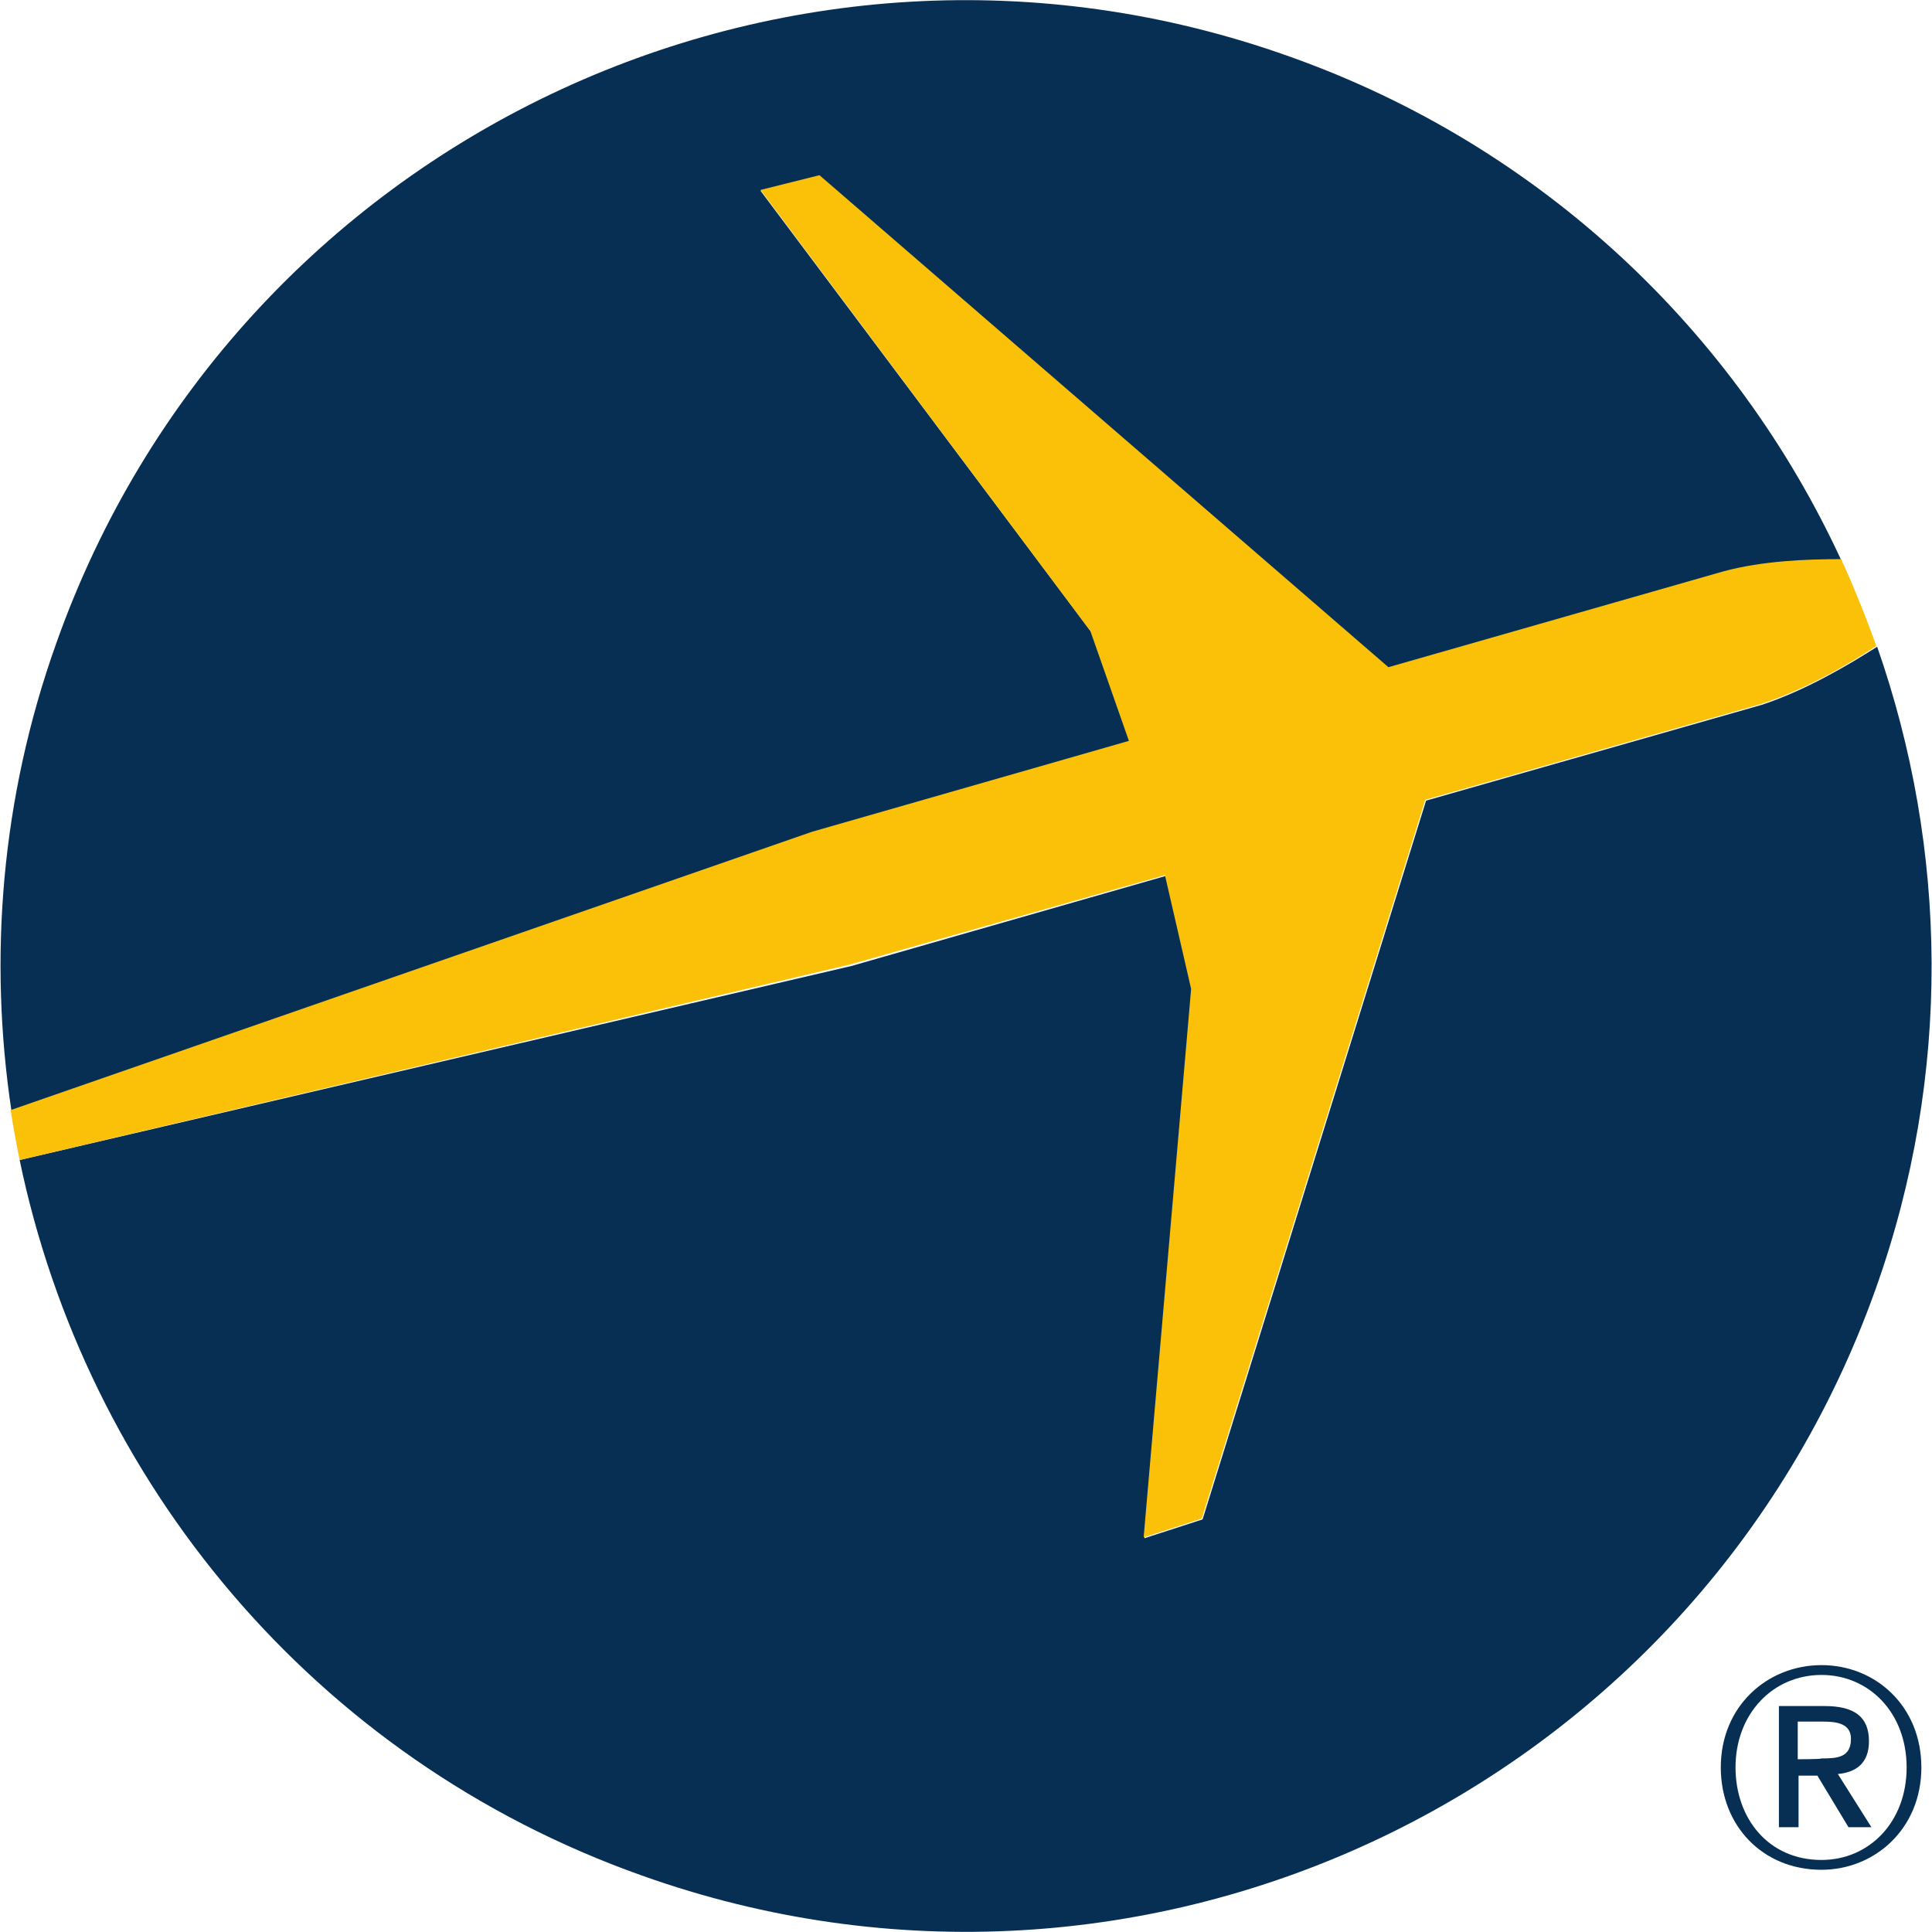
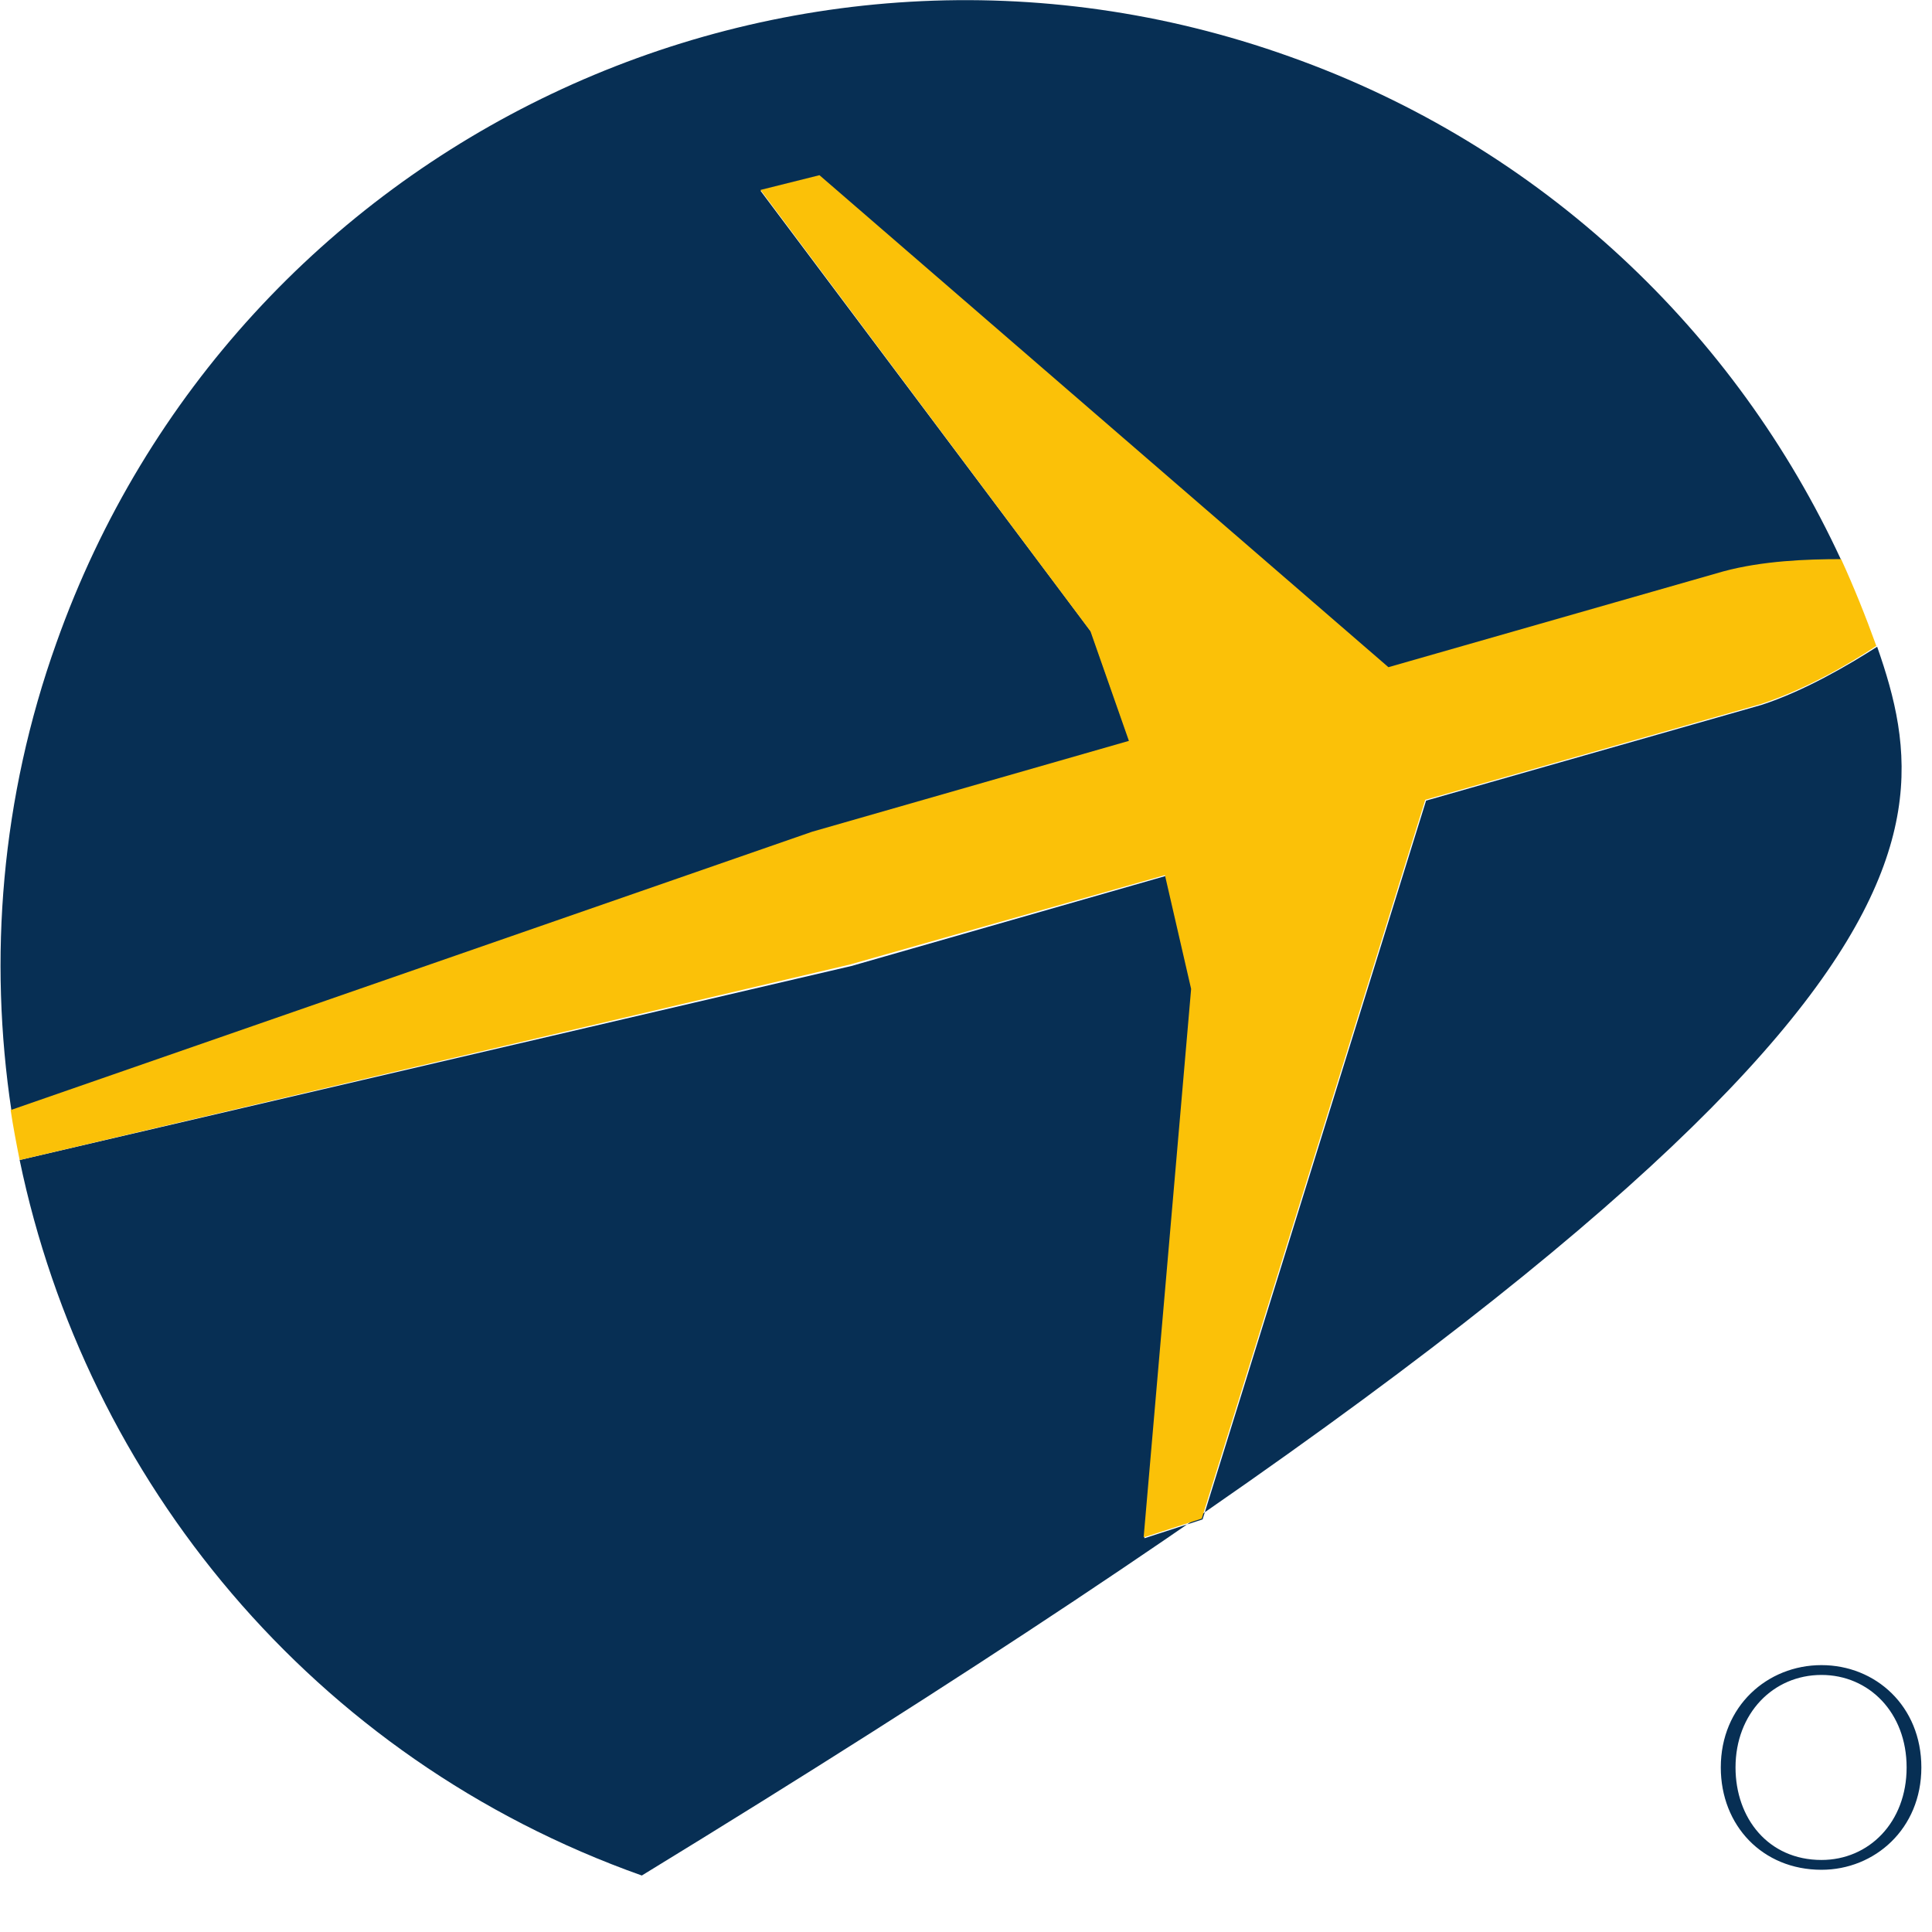
<svg xmlns="http://www.w3.org/2000/svg" width="236px" height="236px" viewBox="0 0 236 236" version="1.1">
  <title>expedia</title>
  <g id="Page-1" stroke="none" stroke-width="1" fill="none" fill-rule="evenodd">
    <g id="expedia" transform="translate(0.065, 0.017)" fill-rule="nonzero">
      <path d="M222.435,227.183 C215.935,227.183 211.935,222.083 211.935,215.883 C211.935,209.283 216.535,204.583 222.435,204.583 C228.235,204.583 232.835,209.183 232.835,215.883 C232.835,222.583 228.235,227.183 222.435,227.183 M222.435,203.383 C215.835,203.383 210.135,208.383 210.135,215.883 C210.135,222.983 215.235,228.383 222.435,228.383 C228.935,228.383 234.635,223.383 234.635,215.883 C234.635,208.383 229.035,203.383 222.435,203.383" id="path4382" fill="#072F54" />
-       <path d="M219.535,214.883 L219.535,210.283 L222.635,210.283 C224.235,210.283 226.035,210.483 226.035,212.383 C226.035,214.683 224.335,214.783 222.435,214.783 C222.335,214.883 219.535,214.883 219.535,214.883 Z M228.235,212.683 C228.235,209.683 226.435,208.383 222.835,208.383 L217.235,208.383 L217.235,223.183 L219.635,223.183 L219.635,216.883 L221.935,216.883 L225.735,223.183 L228.535,223.183 L224.435,216.683 C226.635,216.483 228.235,215.383 228.235,212.683" id="path4386" fill="#072F54" />
      <path d="M137.935,90.583 L133.235,77.183 L92.835,23.283 L100.035,21.483 L169.535,81.583 L210.435,69.883 C215.235,68.683 220.735,68.383 224.835,68.383 C212.035,40.683 188.435,17.883 157.435,6.883 C96.135,-15.017 28.635,17.083 6.835,78.483 C0.035,97.483 -1.465,117.083 1.335,135.683 L99.235,101.683 L137.935,90.583 Z" id="path4398" fill="#072F54" />
-       <path d="M229.235,78.983 C225.635,81.283 220.335,84.383 215.135,86.083 L174.135,97.783 L146.835,185.583 L139.735,187.883 L145.535,120.883 L142.335,106.983 L103.935,117.983 L2.335,141.683 C10.435,180.683 38.035,214.783 78.335,229.083 C139.735,250.983 207.135,218.883 229.035,157.483 C238.435,131.183 237.835,103.583 229.235,78.983" id="path4402" fill="#072F54" />
+       <path d="M229.235,78.983 C225.635,81.283 220.335,84.383 215.135,86.083 L174.135,97.783 L146.835,185.583 L139.735,187.883 L145.535,120.883 L142.335,106.983 L103.935,117.983 L2.335,141.683 C10.435,180.683 38.035,214.783 78.335,229.083 C238.435,131.183 237.835,103.583 229.235,78.983" id="path4402" fill="#072F54" />
      <path d="M142.235,106.883 L145.435,120.783 L139.635,187.783 L146.735,185.483 L174.035,97.683 L215.035,85.983 C220.235,84.283 225.535,81.283 229.135,78.883 C227.835,75.283 226.435,71.783 224.835,68.283 C220.635,68.283 215.235,68.483 210.435,69.783 L169.535,81.483 L100.035,21.383 L92.835,23.183 L133.135,77.083 L137.835,90.483 L99.135,101.583 L1.235,135.583 C1.535,137.583 1.935,139.683 2.335,141.683 L103.835,117.783 L142.235,106.883 L142.235,106.883 Z" id="path4406" fill="#FBC108" />
    </g>
  </g>
</svg>